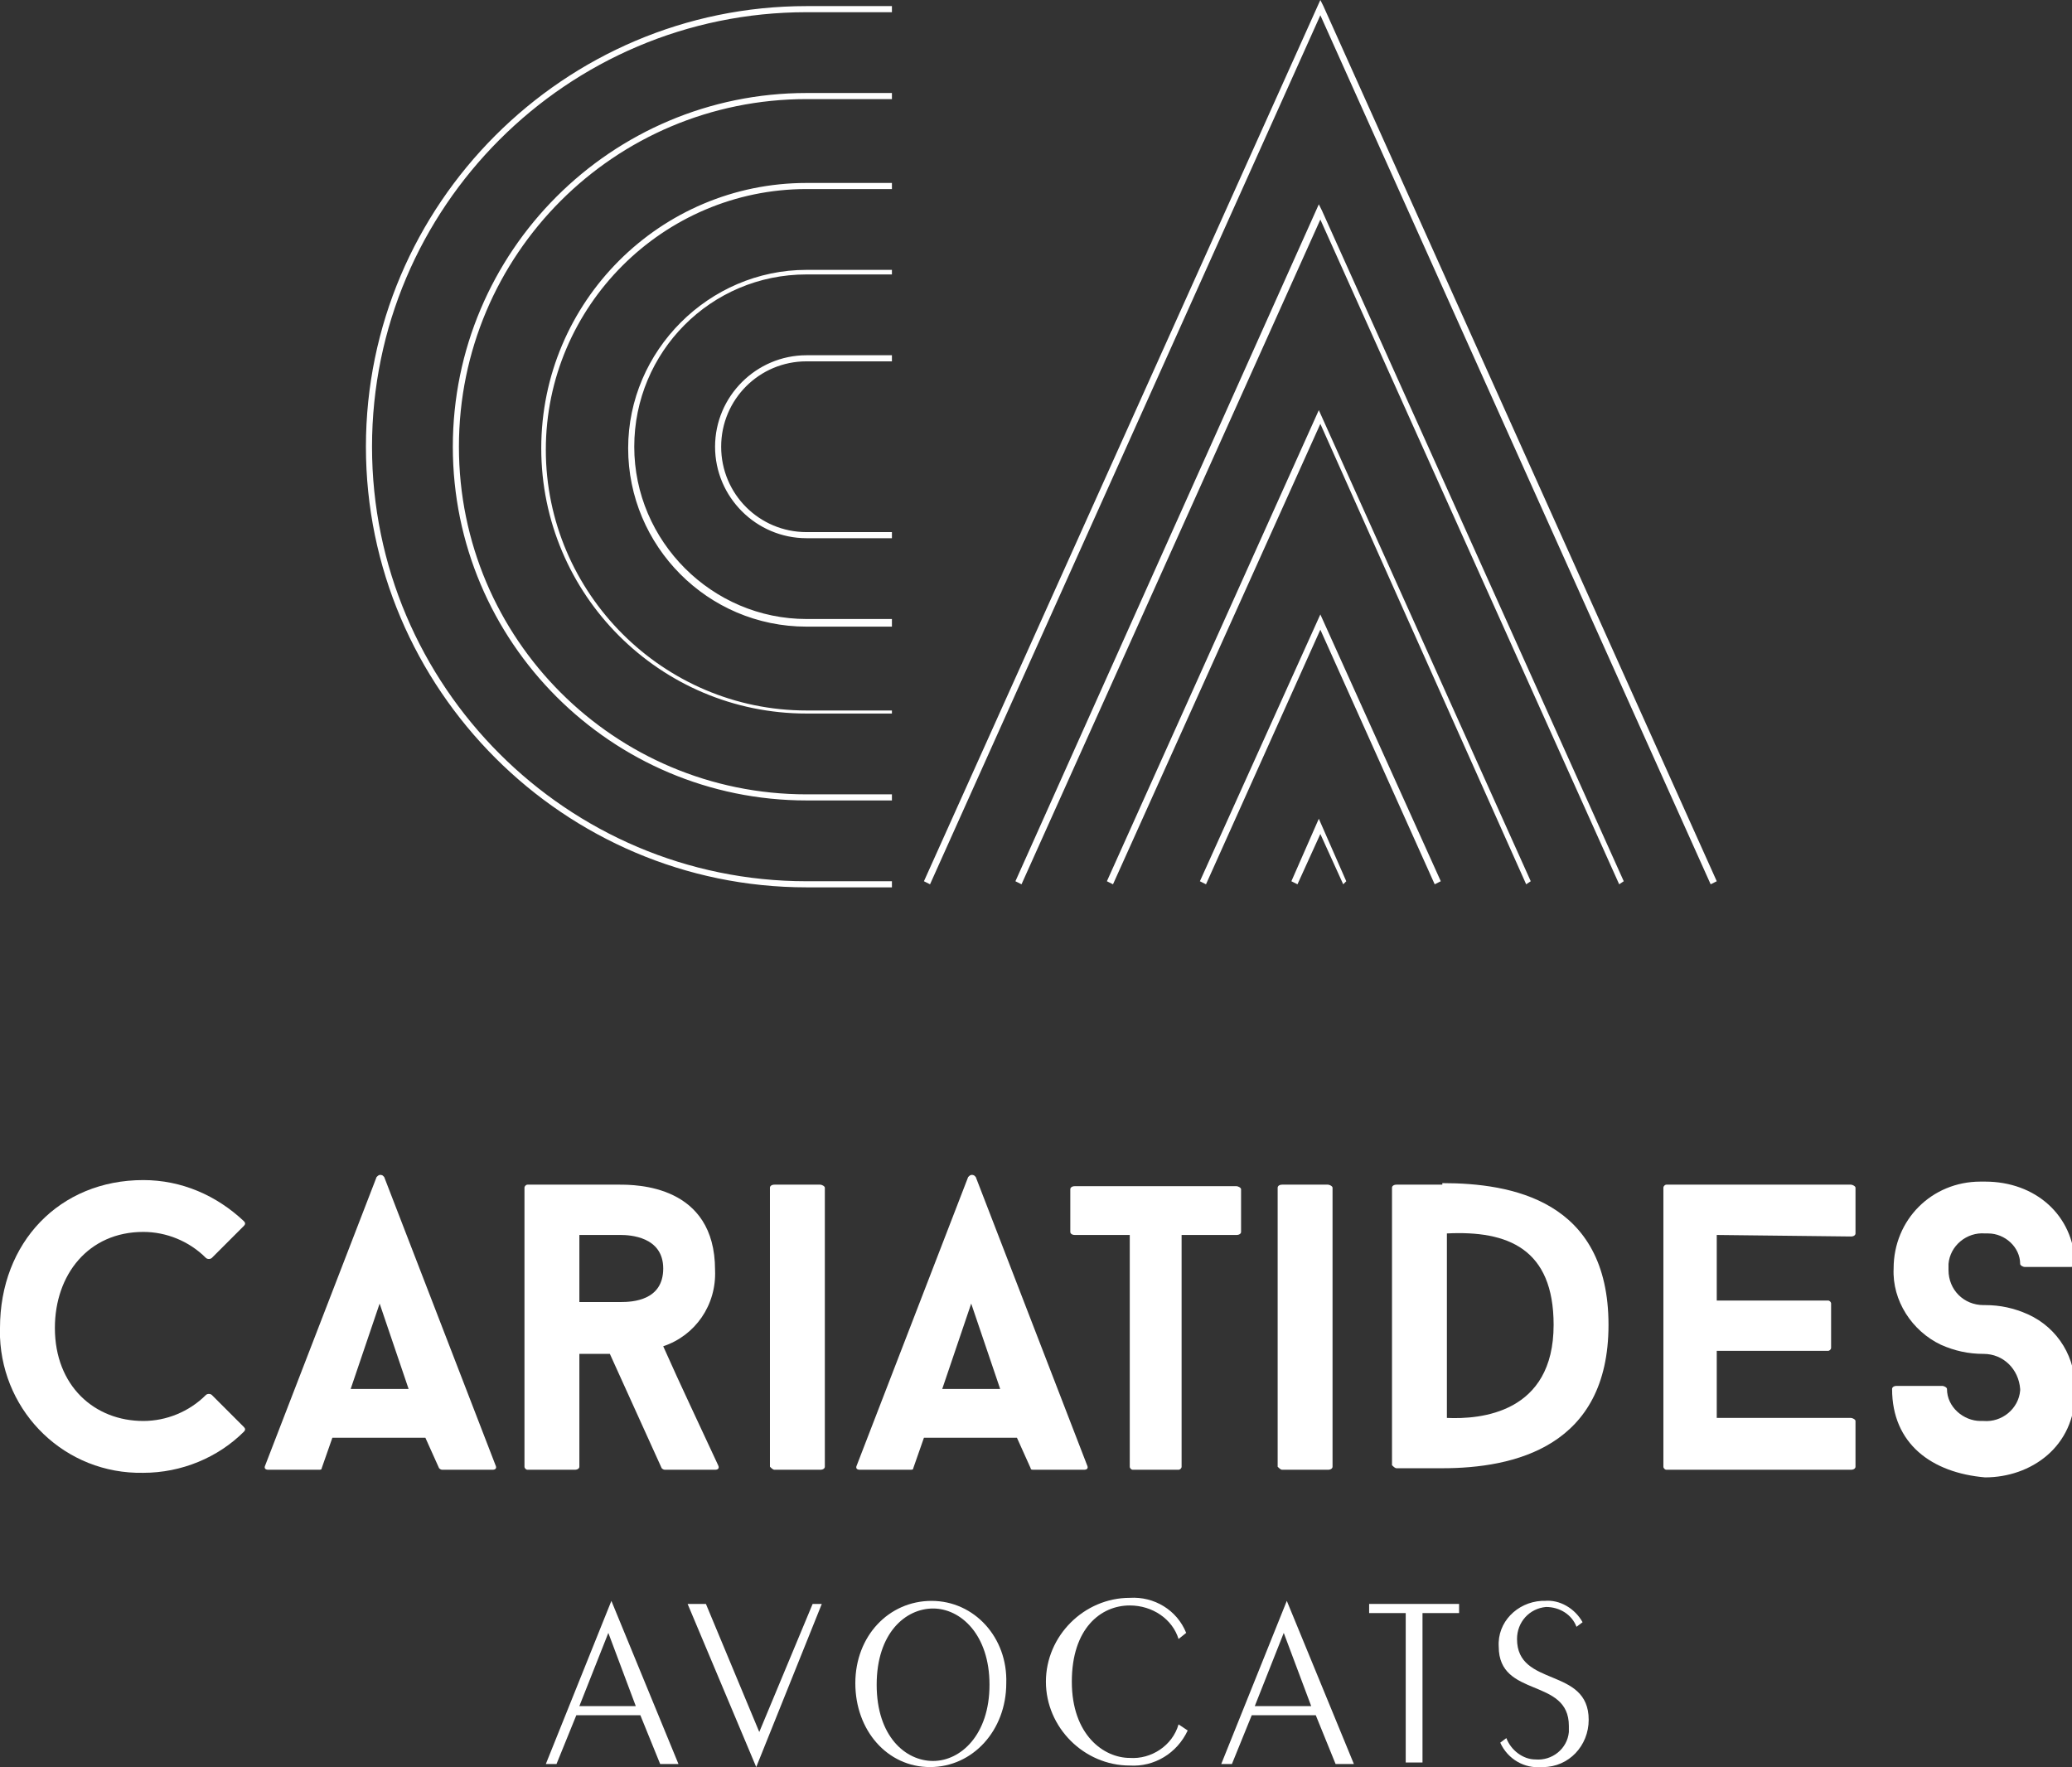
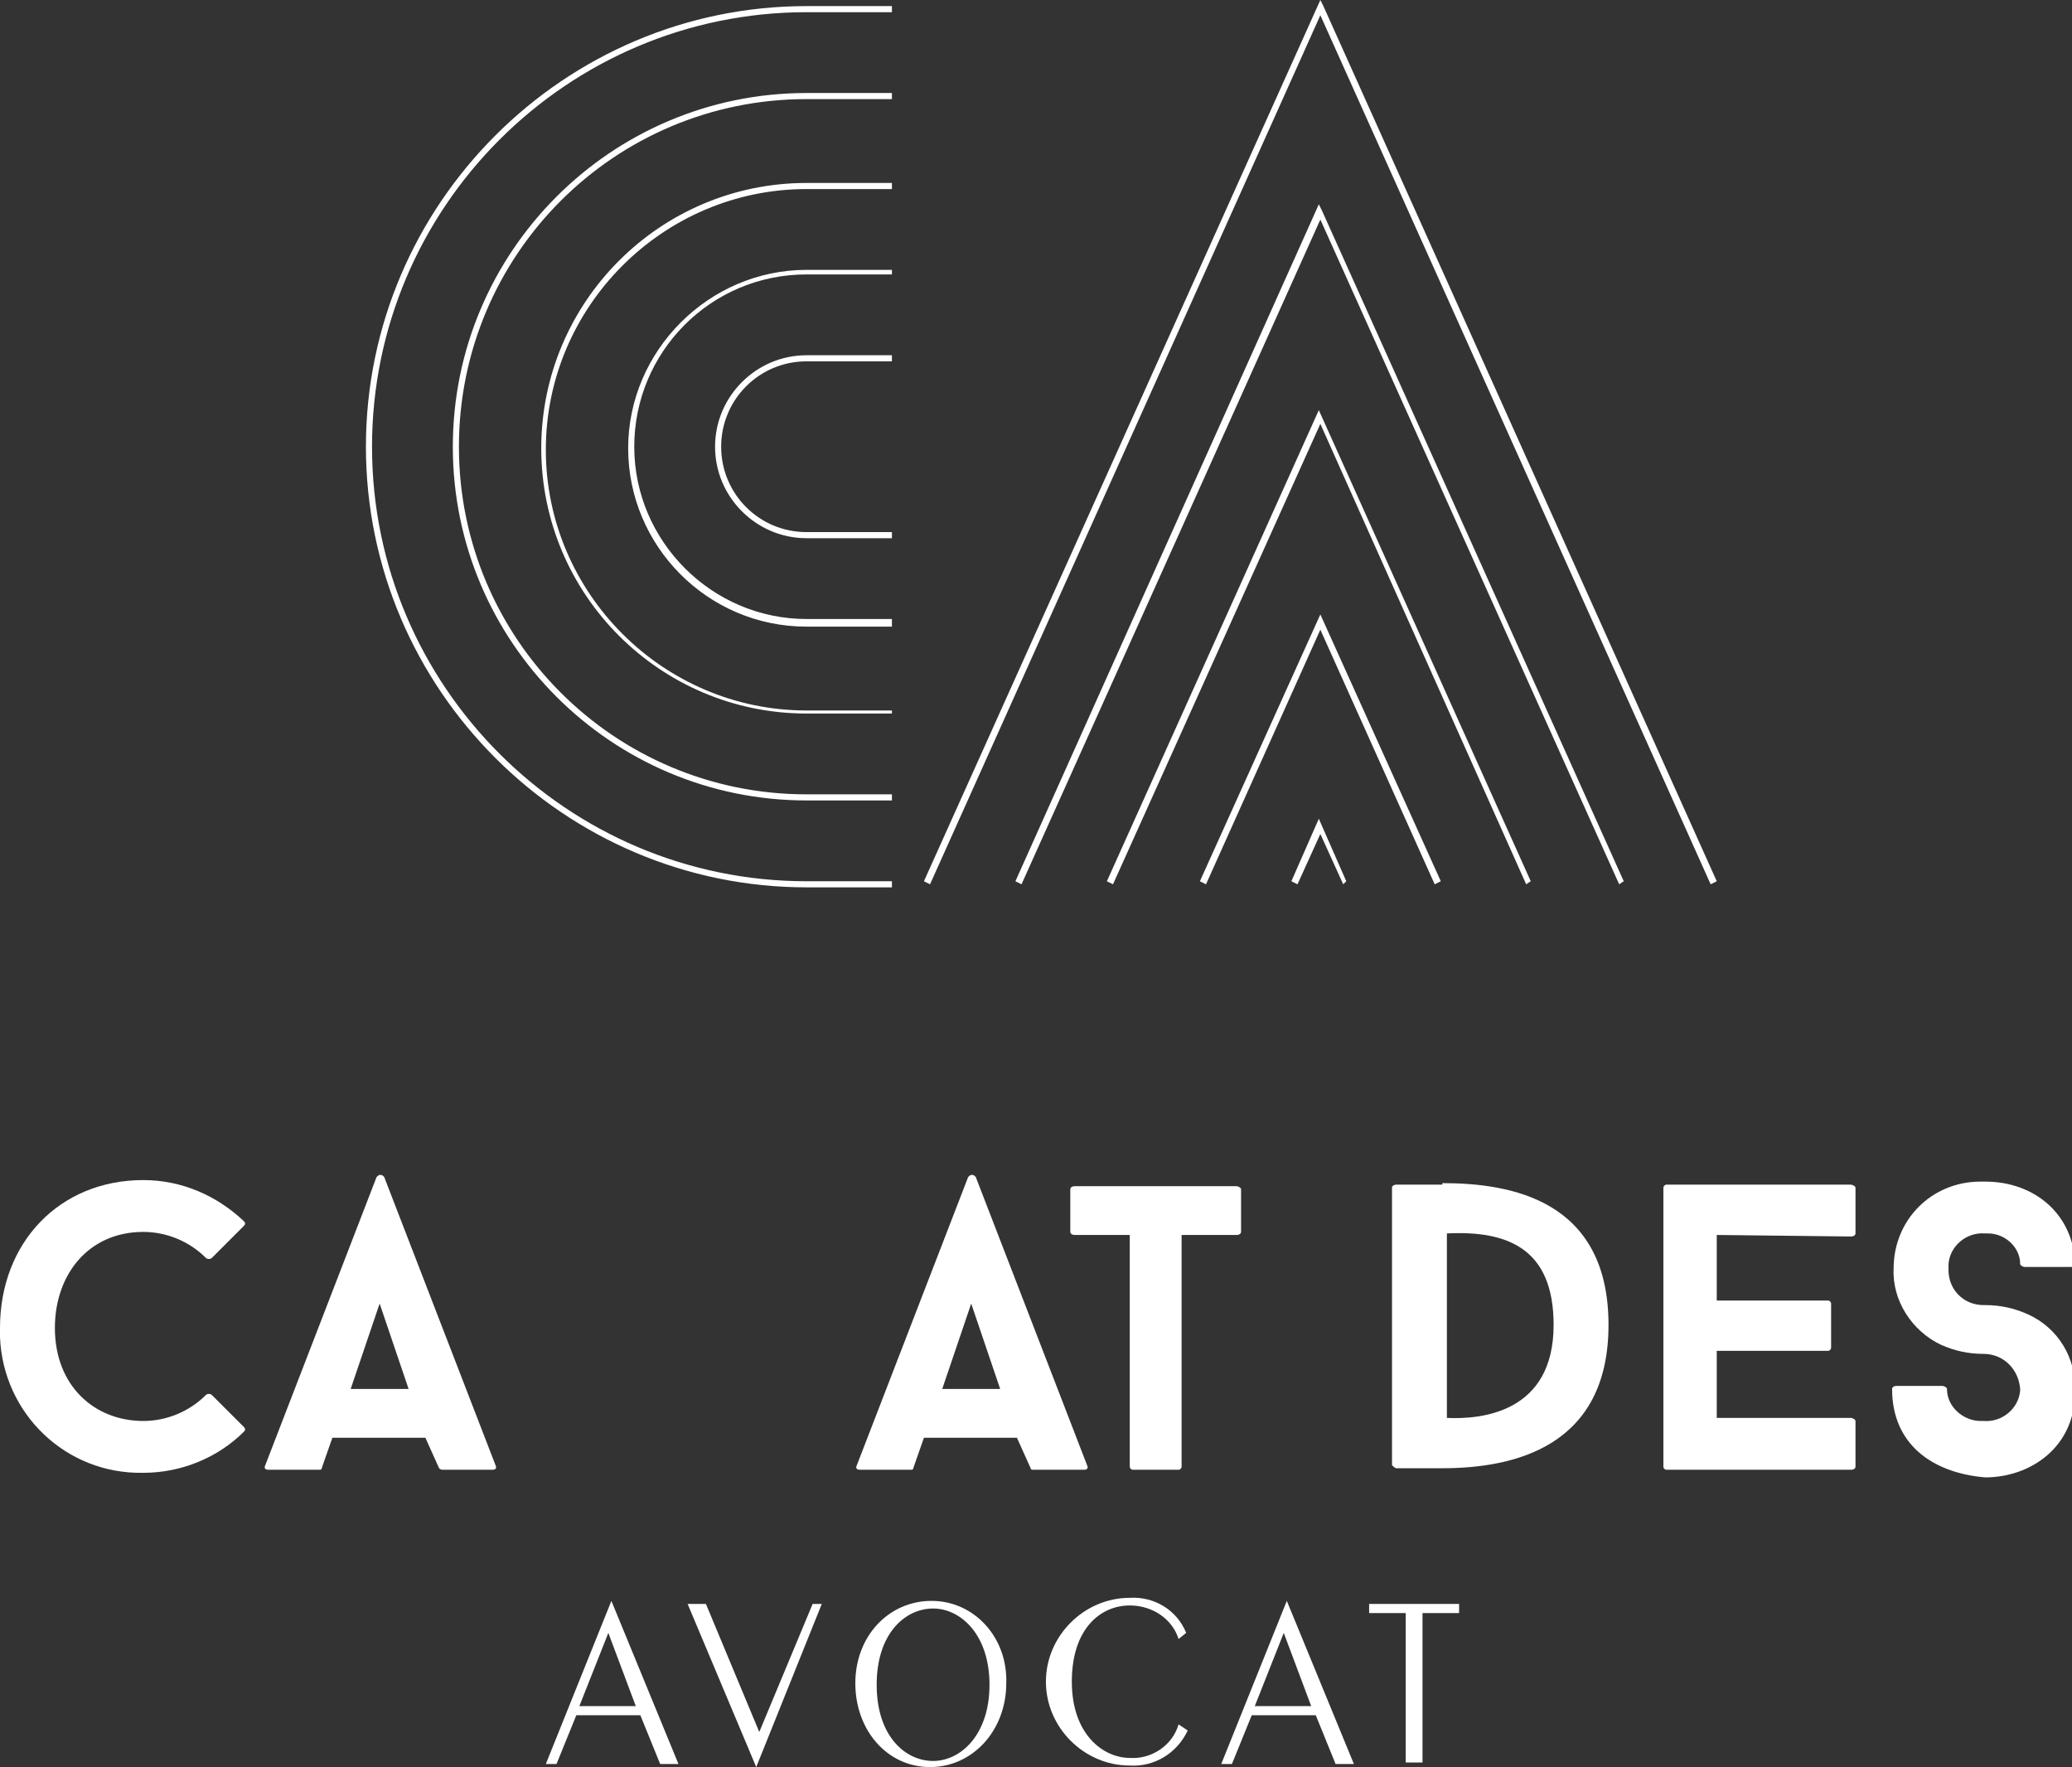
<svg xmlns="http://www.w3.org/2000/svg" version="1.1" id="Calque_1" x="0px" y="0px" viewBox="0 0 135.9 115.9" style="enable-background:new 0 0 135.9 115.9;" xml:space="preserve">
  <rect x="0" y="0" width="135.9" height="115.9" fill="#333333" stroke="none" />
  <style type="text/css">
	.st0{fill:#FFFFFF;}
</style>
  <g>
    <g id="Calque_1-2">
      <path class="st0" d="M13.5,91.5c0.1-0.1,0.3-0.1,0.4,0l2.1,2.1c0.1,0.1,0.1,0.2,0,0.3c0,0,0,0,0,0c-1.7,1.7-4.1,2.7-6.6,2.7    c-5.1,0.1-9.2-3.9-9.4-8.9c0-0.2,0-0.4,0-0.6c0-5.6,3.9-9.7,9.4-9.7c2.5,0,4.8,1,6.6,2.7c0.1,0.1,0.1,0.2,0,0.3c0,0,0,0,0,0    l-2.1,2.1c-0.1,0.1-0.3,0.1-0.4,0c-1.1-1.1-2.6-1.7-4.1-1.7c-3.6,0-5.8,2.8-5.8,6.3c0,3.8,2.6,6.1,5.8,6.1    C10.9,93.2,12.4,92.6,13.5,91.5" />
      <path class="st0" d="M27.9,94.3h-6.1l-0.7,2c0,0.1-0.1,0.1-0.2,0.1h-3.3c-0.2,0-0.3-0.1-0.2-0.3l7.3-18.9c0.1-0.1,0.2-0.2,0.4-0.1    c0,0,0.1,0.1,0.1,0.1l7.3,18.9c0.1,0.2,0,0.3-0.2,0.3h-3.3c-0.1,0-0.2-0.1-0.2-0.1L27.9,94.3z M23,91.1h3.8l-1.9-5.6L23,91.1z" />
-       <path class="st0" d="M40,88.8h-2v7.4c0,0.1-0.1,0.2-0.3,0.2h-3.1c-0.1,0-0.2-0.1-0.2-0.2V77.9c0-0.1,0.1-0.2,0.2-0.2h6    c1.1,0,6.3,0,6.3,5.6c0.1,2.3-1.3,4.3-3.4,5c1.2,2.7,2.4,5.2,3.6,7.8c0.1,0.2,0,0.3-0.2,0.3h-3.3c-0.1,0-0.2-0.1-0.2-0.1L40,88.8z     M38,85.4h2.7c0.8,0,2.8-0.1,2.8-2.2S41.3,81,40.7,81H38V85.4z" />
-       <path class="st0" d="M50.5,77.9c0-0.1,0.1-0.2,0.3-0.2c0,0,0,0,0,0h3c0.1,0,0.3,0.1,0.3,0.2c0,0,0,0,0,0v18.3    c0,0.1-0.1,0.2-0.3,0.2h-3c-0.1,0-0.2-0.1-0.3-0.2V77.9z" />
      <path class="st0" d="M66.7,94.3h-6.1l-0.7,2c0,0.1-0.1,0.1-0.2,0.1h-3.3c-0.2,0-0.3-0.1-0.2-0.3l7.3-18.9c0.1-0.1,0.2-0.2,0.4-0.1    c0,0,0.1,0.1,0.1,0.1l7.3,18.9c0.1,0.2,0,0.3-0.2,0.3h-3.3c-0.1,0-0.2,0-0.2-0.1L66.7,94.3z M61.8,91.1h3.8l-1.9-5.6L61.8,91.1z" />
      <path class="st0" d="M81.4,80.8c0,0.1-0.1,0.2-0.3,0.2h-3.6v15.2c0,0.1-0.1,0.2-0.2,0.2c0,0,0,0,0,0h-3c-0.1,0-0.2-0.1-0.2-0.2    c0,0,0,0,0,0V81h-3.6c-0.2,0-0.3-0.1-0.3-0.2V78c0-0.1,0.1-0.2,0.3-0.2c0,0,0,0,0,0h10.6c0.1,0,0.3,0.1,0.3,0.2c0,0,0,0,0,0V80.8z    " />
-       <path class="st0" d="M83.8,77.9c0-0.1,0.1-0.2,0.3-0.2c0,0,0,0,0,0h3c0.1,0,0.3,0.1,0.3,0.2c0,0,0,0,0,0v18.3    c0,0.1-0.1,0.2-0.3,0.2h-3c-0.1,0-0.2-0.1-0.3-0.2V77.9z" />
      <path class="st0" d="M94.6,77.6c4.5,0,10.9,1.1,10.9,9.3c0,8-6.2,9.4-10.9,9.4h-3c-0.1,0-0.2-0.1-0.3-0.2V77.9    c0-0.1,0.1-0.2,0.3-0.2c0,0,0,0,0,0H94.6z M94.9,93c2.2,0.1,7-0.3,7-6.1c0-5-3-6.2-7-6V93z" />
      <path class="st0" d="M112.6,81v4.3h7.3c0.1,0,0.2,0.1,0.2,0.2c0,0,0,0,0,0v2.9c0,0.1-0.1,0.2-0.2,0.2c0,0,0,0,0,0h-7.3V93h8.8    c0.1,0,0.3,0.1,0.3,0.2c0,0,0,0,0,0v3c0,0.1-0.1,0.2-0.3,0.2h-12.1c-0.1,0-0.2-0.1-0.2-0.2V77.9c0-0.1,0.1-0.2,0.2-0.2h12.1    c0.1,0,0.3,0.1,0.3,0.2c0,0,0,0,0,0v3c0,0.1-0.1,0.2-0.3,0.2L112.6,81z" />
      <path class="st0" d="M124.1,91.1c0-0.1,0.1-0.2,0.3-0.2h3c0.1,0,0.3,0.1,0.3,0.2c0,1.2,1.1,2.1,2.2,2.1c0.1,0,0.1,0,0.2,0    c1.2,0.1,2.3-0.8,2.4-2c0,0,0-0.1,0-0.1c-0.1-1.3-1.1-2.3-2.4-2.3c-1,0-1.9-0.2-2.8-0.6c-1.9-0.9-3.2-2.9-3.1-5    c0-3.2,2.5-5.7,5.7-5.7c0.1,0,0.2,0,0.3,0c3.3,0,5.8,2.2,5.9,5.4c0,0.1-0.1,0.2-0.3,0.2c0,0,0,0,0,0h-3c-0.1,0-0.3-0.1-0.3-0.2    c0-1.1-1-2-2.1-2c-0.1,0-0.1,0-0.2,0c-1.2-0.1-2.3,0.8-2.4,2c0,0.1,0,0.2,0,0.4c0,1.3,1,2.3,2.3,2.3c0,0,0.1,0,0.1,0    c1,0,1.9,0.2,2.8,0.6c2,0.9,3.2,2.9,3.1,5.1c0,3.6-2.9,5.6-5.9,5.6C126.7,96.6,124.1,94.7,124.1,91.1" />
      <path class="st0" d="M40.1,105l-4.3,10.7h0.7l1.3-3.2h4.2l1.3,3.2h1.2L40.1,105L40.1,105z M39.9,107.1l1.8,4.8H38L39.9,107.1z" />
      <polygon class="st0" points="53.3,105.2 49.8,113.6 46.3,105.2 45.1,105.2 49.6,115.9 49.6,115.9 53.9,105.2   " />
      <path class="st0" d="M66,110.4c0,3.1-2.2,5.5-5,5.5s-4.9-2.4-4.9-5.5s2.2-5.4,5-5.4S66.1,107.4,66,110.4 M57.5,110.5    c0,3.4,1.9,5,3.7,5s3.7-1.7,3.7-5s-1.9-5-3.7-5S57.5,107.1,57.5,110.5" />
      <path class="st0" d="M77.3,107.5c-0.4-1.3-1.7-2.2-3.2-2.2c-1.9,0-3.8,1.5-3.8,5s2.1,5,3.8,5c1.4,0.1,2.8-0.8,3.2-2.2l0.6,0.4    c-0.7,1.5-2.2,2.4-3.8,2.3c-3,0-5.5-2.5-5.5-5.5s2.5-5.5,5.5-5.5c1.6-0.1,3.1,0.8,3.7,2.3L77.3,107.5z" />
      <path class="st0" d="M84.4,105l-4.3,10.7h0.7l1.3-3.2h4.2l1.3,3.2h1.2L84.4,105L84.4,105z M84.2,107.1l1.8,4.8h-3.7L84.2,107.1z" />
      <polygon class="st0" points="89.8,105.2 89.8,105.8 92.2,105.8 92.2,115.6 93.3,115.6 93.3,105.8 95.7,105.8 95.7,105.2   " />
-       <path class="st0" d="M98.8,114c0.3,0.8,1.1,1.4,1.9,1.4c1.1,0.1,2.1-0.7,2.2-1.8c0-0.1,0-0.2,0-0.4c0-3.2-4.6-1.8-4.6-5.2    c-0.1-1.6,1.2-2.9,2.8-3c0.1,0,0.2,0,0.2,0c1-0.1,2,0.5,2.5,1.4l-0.4,0.3c-0.3-0.8-1.1-1.3-2-1.3c-1.1,0.1-1.9,1-1.9,2.1    c0,3.2,4.7,1.8,4.7,5.3c0,1.7-1.3,3.1-3,3.1c0,0,0,0-0.1,0c-1.1,0.1-2.2-0.5-2.7-1.6L98.8,114z" />
    </g>
    <path class="st0" d="M58.5,58.2h-5.6c-15.9,0-28.9-13-28.9-28.9c0-15.9,13-28.9,28.9-28.9h5.6v0.4h-5.6   c-15.7,0-28.5,12.8-28.5,28.5c0,15.7,12.8,28.5,28.5,28.5h5.6V58.2z M88.1,58l-1.5-3.3L85.1,58l-0.4-0.2l1.8-4.1l1.8,4.1L88.1,58z    M112.2,58l-25.6-57L61,58l-0.4-0.2L86.6,0l0.2,0.4l25.8,57.4L112.2,58z M106.2,58L86.6,14.4L67,58l-0.4-0.2l19.9-44.4l0.2,0.4   l19.8,44L106.2,58z M100.1,58L86.6,27.8L73,58l-0.4-0.2l13.9-30.9l13.9,30.9L100.1,58z M94.1,58l-7.5-16.7L79.1,58l-0.4-0.2   l7.9-17.5l7.9,17.5L94.1,58z M58.5,52.5h-5.6c-12.8,0-23.2-10.4-23.2-23.2c0-12.8,10.4-23.2,23.2-23.2h5.6v0.4h-5.6   c-12.6,0-22.8,10.2-22.8,22.8c0,12.6,10.2,22.8,22.8,22.8h5.6V52.5z M58.5,46.8h-5.6c-9.6,0-17.4-7.8-17.4-17.4   c0-9.6,7.8-17.4,17.4-17.4h5.6v0.4h-5.6c-9.4,0-17.1,7.7-17.1,17.1c0,9.4,7.7,17.1,17.1,17.1h5.6V46.8z M58.5,41.1h-5.6   c-6.5,0-11.7-5.3-11.7-11.7s5.3-11.7,11.7-11.7h5.6V18h-5.6c-6.3,0-11.3,5.1-11.3,11.3s5.1,11.3,11.3,11.3h5.6V41.1z M58.5,35.3   h-5.6c-3.3,0-6-2.7-6-6c0-3.3,2.7-6,6-6h5.6v0.4h-5.6c-3.1,0-5.6,2.5-5.6,5.6c0,3.1,2.5,5.6,5.6,5.6h5.6V35.3z" />
  </g>
</svg>